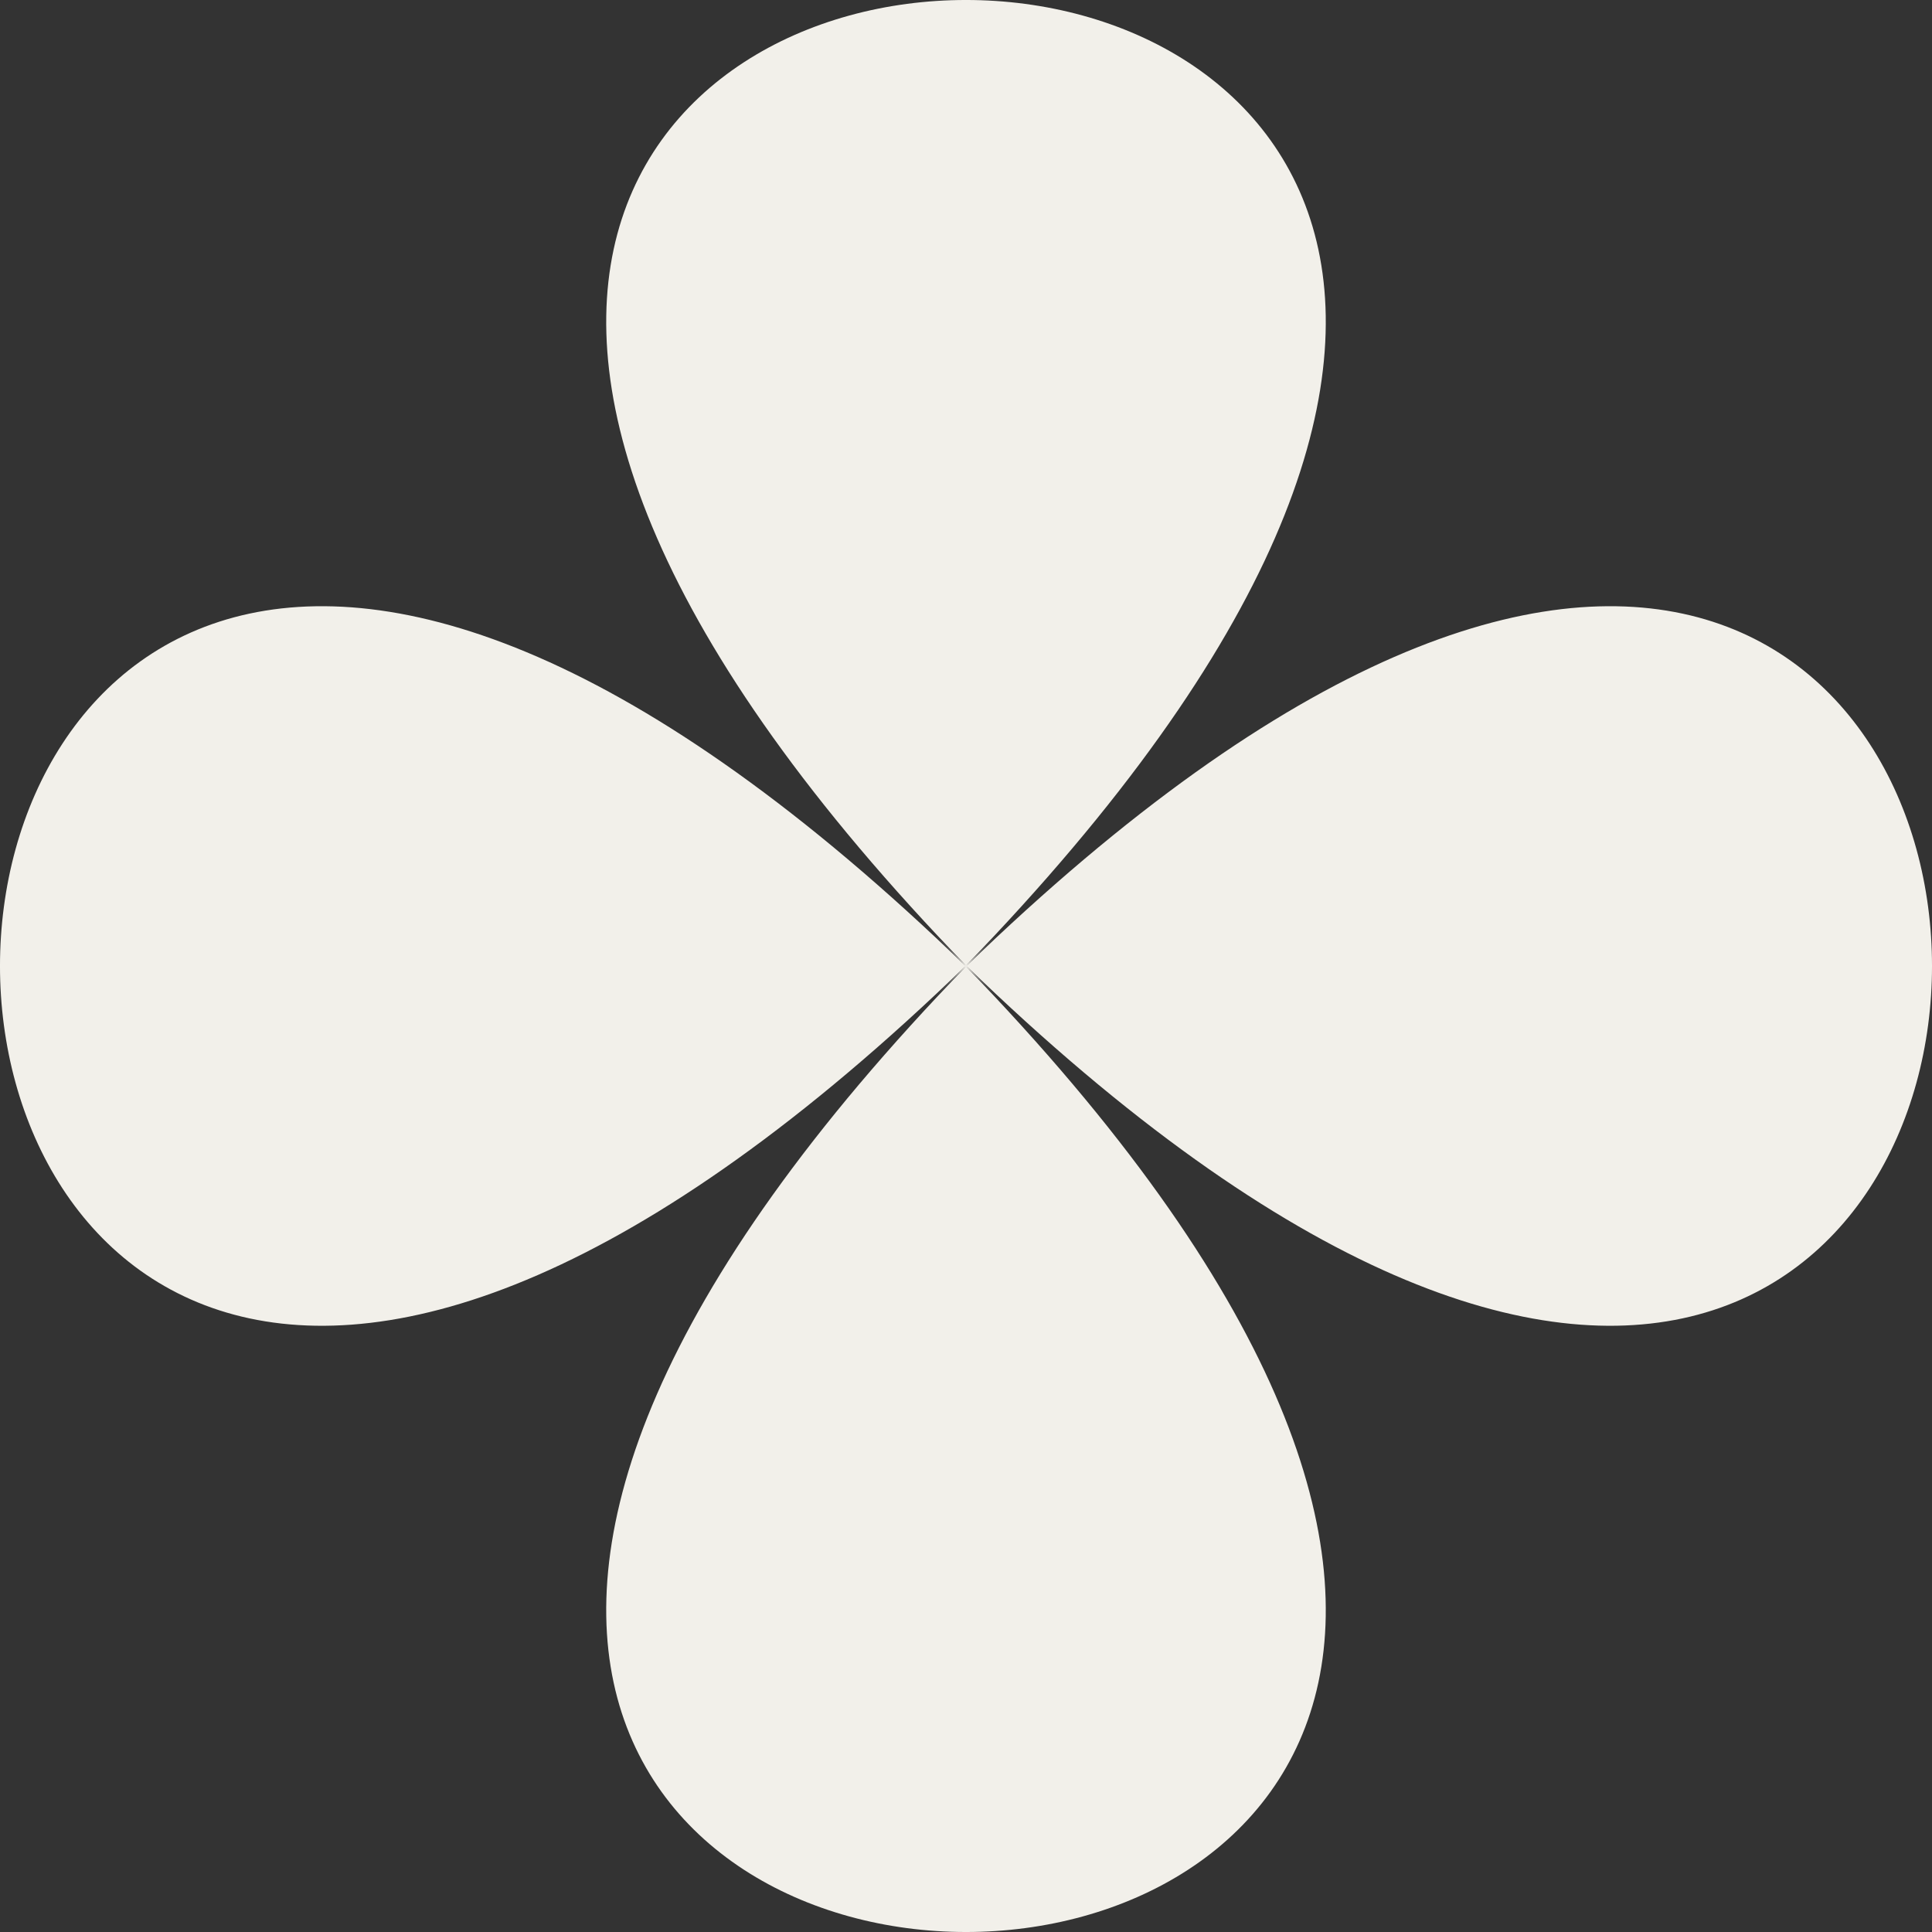
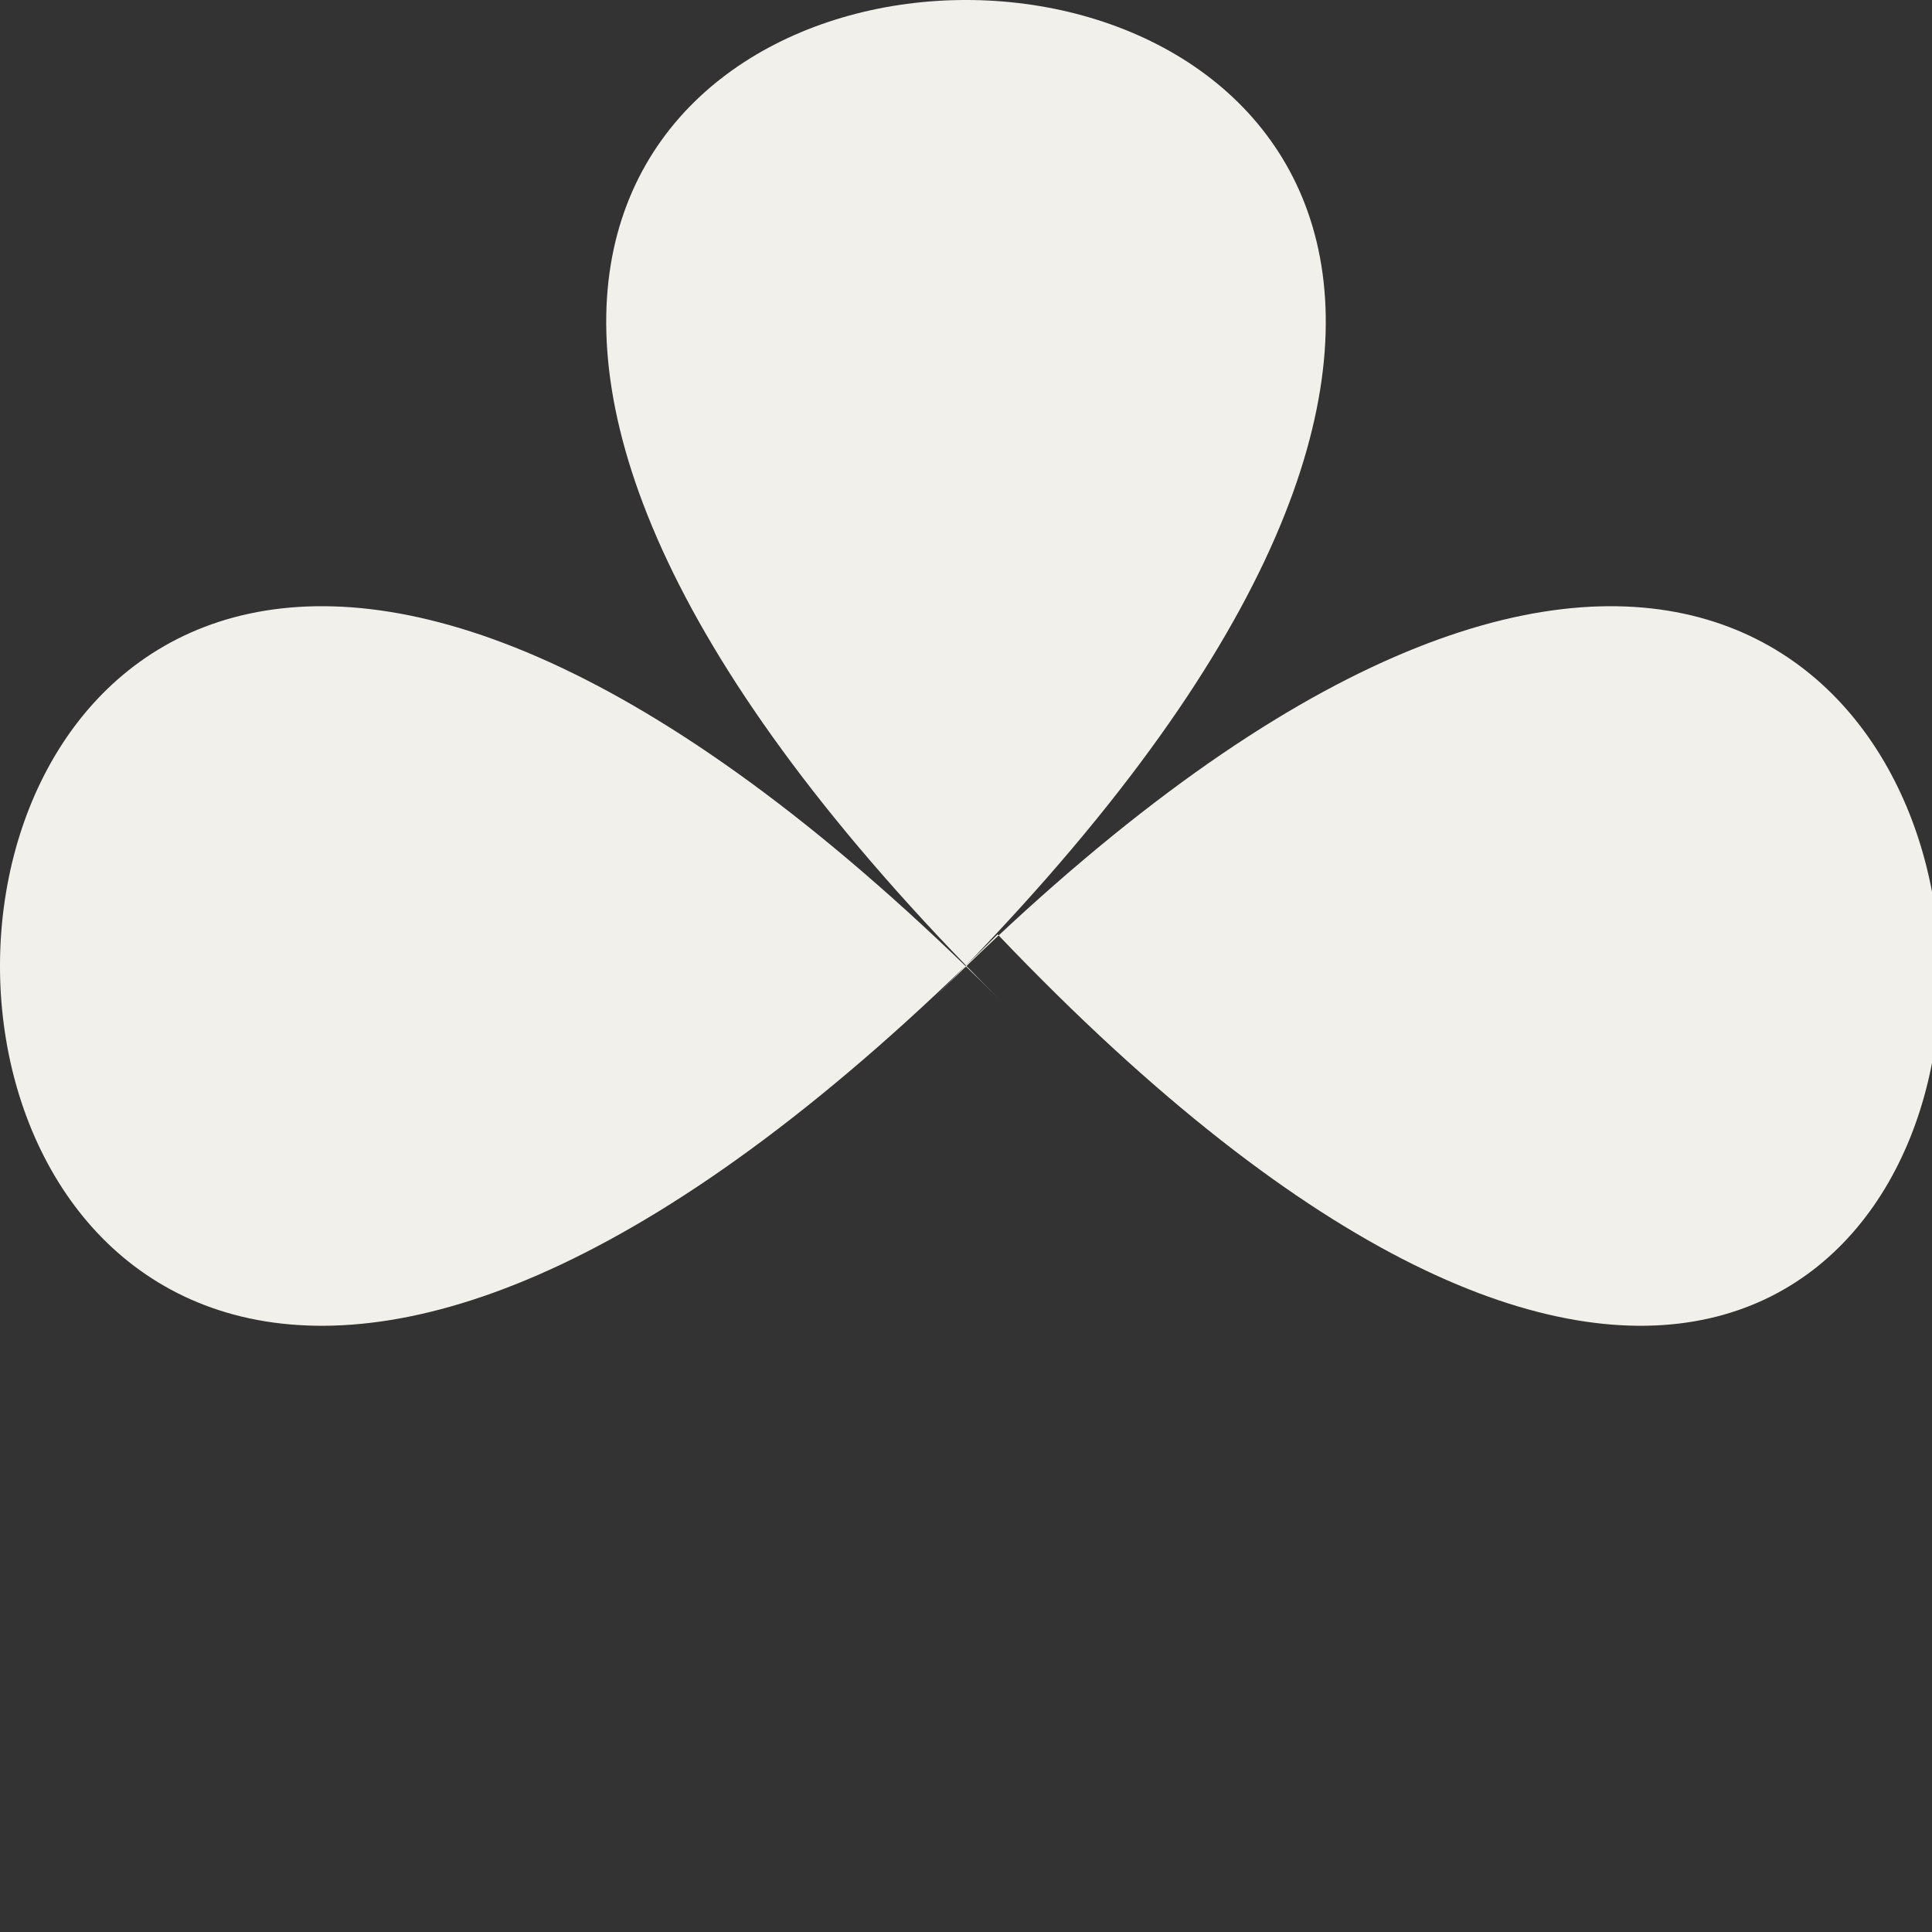
<svg xmlns="http://www.w3.org/2000/svg" width="61" height="61" viewBox="0 0 61 61" fill="none">
  <rect x="0" y="0" width="61" height="61" fill="#333333" stroke="none" />
-   <path d="M31.499 31.499C-10.5 -10.5 -10.5 71.5 31.499 29.501C-10.5 71.5 71.5 71.5 29.501 29.501C71.5 71.5 71.5 -10.5 29.501 31.499C71.5 -10.5 -10.5 -10.5 31.499 31.499Z" fill="#F2F0EA" />
+   <path d="M31.499 31.499C-10.5 -10.5 -10.5 71.5 31.499 29.501C71.5 71.5 71.5 -10.5 29.501 31.499C71.5 -10.5 -10.5 -10.5 31.499 31.499Z" fill="#F2F0EA" />
</svg>